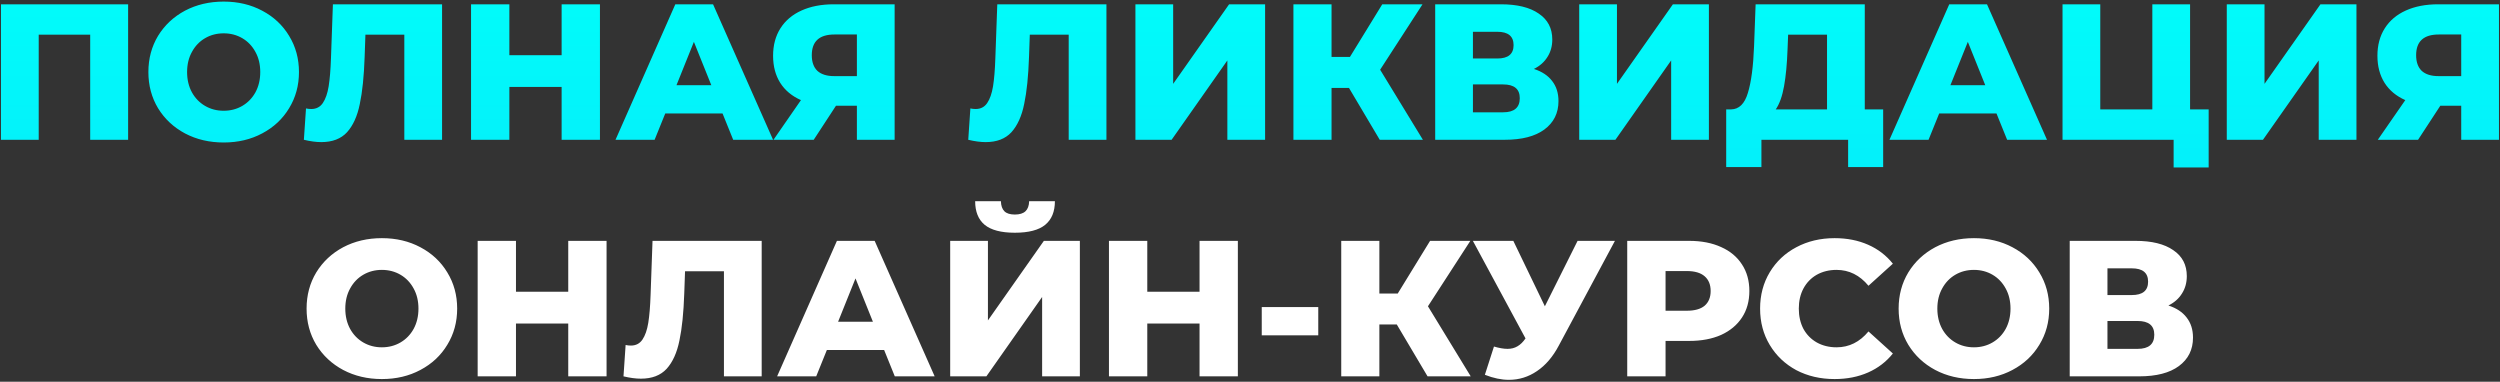
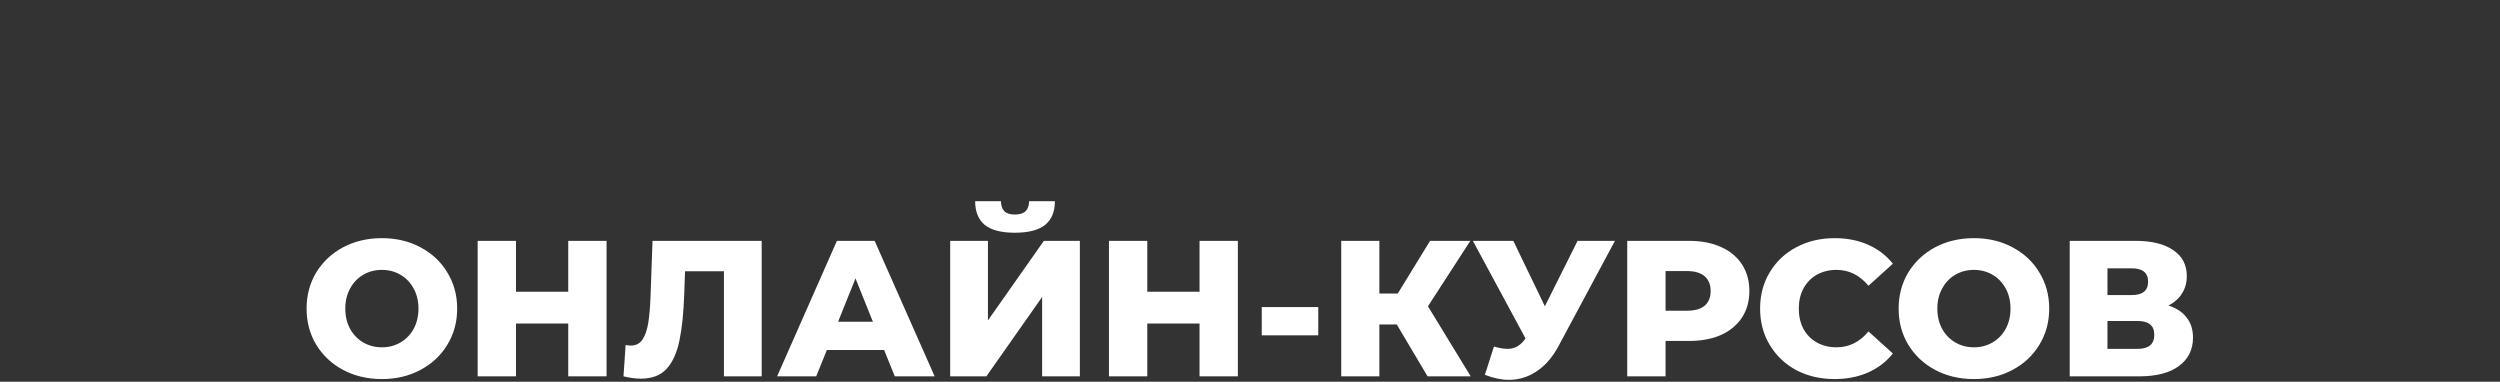
<svg xmlns="http://www.w3.org/2000/svg" width="465" height="71" viewBox="0 0 465 71" fill="none">
  <rect x="0" y="0" width="465" height="71" fill="#333333" stroke="none" />
-   <path d="M23.832 0.8V26H16.776V6.452H7.2V26H0.18V0.8H23.832ZM41.603 26.504C38.94 26.504 36.539 25.94 34.404 24.812C32.291 23.684 30.623 22.124 29.399 20.132C28.2 18.14 27.599 15.896 27.599 13.4C27.599 10.904 28.2 8.66 29.399 6.668C30.623 4.676 32.291 3.116 34.404 1.988C36.539 0.86 38.94 0.296 41.603 0.296C44.267 0.296 46.656 0.86 48.767 1.988C50.904 3.116 52.572 4.676 53.772 6.668C54.995 8.66 55.608 10.904 55.608 13.4C55.608 15.896 54.995 18.14 53.772 20.132C52.572 22.124 50.904 23.684 48.767 24.812C46.656 25.94 44.267 26.504 41.603 26.504ZM41.603 20.6C42.876 20.6 44.028 20.3 45.059 19.7C46.092 19.1 46.907 18.26 47.508 17.18C48.108 16.076 48.407 14.816 48.407 13.4C48.407 11.984 48.108 10.736 47.508 9.656C46.907 8.552 46.092 7.7 45.059 7.1C44.028 6.5 42.876 6.2 41.603 6.2C40.331 6.2 39.179 6.5 38.148 7.1C37.115 7.7 36.3 8.552 35.7 9.656C35.099 10.736 34.8 11.984 34.8 13.4C34.8 14.816 35.099 16.076 35.7 17.18C36.3 18.26 37.115 19.1 38.148 19.7C39.179 20.3 40.331 20.6 41.603 20.6ZM82.224 0.8V26H75.204V6.452H67.968L67.824 10.556C67.704 14.156 67.404 17.084 66.924 19.34C66.468 21.596 65.676 23.348 64.548 24.596C63.42 25.82 61.824 26.432 59.76 26.432C58.8 26.432 57.72 26.288 56.52 26L56.916 20.168C57.228 20.24 57.552 20.276 57.888 20.276C58.824 20.276 59.544 19.904 60.048 19.16C60.552 18.416 60.912 17.384 61.128 16.064C61.344 14.72 61.488 12.98 61.56 10.844L61.92 0.8H82.224ZM111.59 0.8V26H104.462V16.172H94.742V26H87.614V0.8H94.742V10.268H104.462V0.8H111.59ZM134.393 21.104H123.737L121.757 26H114.485L125.609 0.8H132.629L143.789 26H136.373L134.393 21.104ZM132.305 15.848L129.065 7.784L125.825 15.848H132.305ZM166.401 0.8V26H159.381V19.664H155.493L151.353 26H143.865L148.977 18.62C147.297 17.876 146.013 16.808 145.125 15.416C144.237 14 143.793 12.32 143.793 10.376C143.793 8.408 144.249 6.704 145.161 5.264C146.073 3.824 147.381 2.72 149.085 1.952C150.789 1.184 152.781 0.8 155.061 0.8H166.401ZM155.205 6.416C152.397 6.416 150.993 7.7 150.993 10.268C150.993 11.54 151.341 12.512 152.037 13.184C152.757 13.832 153.789 14.156 155.133 14.156H159.381V6.416H155.205ZM205.798 0.8V26H198.778V6.452H191.542L191.398 10.556C191.278 14.156 190.978 17.084 190.498 19.34C190.042 21.596 189.25 23.348 188.122 24.596C186.994 25.82 185.398 26.432 183.334 26.432C182.374 26.432 181.294 26.288 180.094 26L180.49 20.168C180.802 20.24 181.126 20.276 181.462 20.276C182.398 20.276 183.118 19.904 183.622 19.16C184.126 18.416 184.486 17.384 184.702 16.064C184.918 14.72 185.062 12.98 185.134 10.844L185.494 0.8H205.798ZM211.188 0.8H218.208V15.596L228.612 0.8H235.308V26H228.288V11.24L217.92 26H211.188V0.8ZM250.908 16.352H247.668V26H240.576V0.8H247.668V10.592H251.088L257.1 0.8H264.588L256.704 12.968L264.66 26H256.632L250.908 16.352ZM285.306 12.824C286.794 13.304 287.922 14.048 288.69 15.056C289.482 16.064 289.878 17.312 289.878 18.8C289.878 21.032 289.002 22.796 287.25 24.092C285.522 25.364 283.062 26 279.87 26H266.946V0.8H279.186C282.21 0.8 284.55 1.376 286.206 2.528C287.886 3.656 288.726 5.264 288.726 7.352C288.726 8.576 288.426 9.656 287.826 10.592C287.25 11.528 286.41 12.272 285.306 12.824ZM273.966 10.88H278.502C280.518 10.88 281.526 10.052 281.526 8.396C281.526 6.74 280.518 5.912 278.502 5.912H273.966V10.88ZM279.582 20.888C281.646 20.888 282.678 20.012 282.678 18.26C282.678 16.556 281.646 15.704 279.582 15.704H273.966V20.888H279.582ZM293.735 0.8H300.755V15.596L311.159 0.8H317.855V26H310.835V11.24L300.467 26H293.735V0.8ZM350.268 20.348V31.076H343.752V26H327.624V31.076H321.072V20.348H321.972C323.46 20.324 324.504 19.304 325.104 17.288C325.728 15.272 326.112 12.368 326.256 8.576L326.544 0.8H346.848V20.348H350.268ZM332.484 9.188C332.388 11.876 332.172 14.156 331.836 16.028C331.5 17.9 330.984 19.34 330.288 20.348H339.828V6.452H332.592L332.484 9.188ZM371.346 21.104H360.69L358.71 26H351.438L362.562 0.8H369.582L380.742 26H373.326L371.346 21.104ZM369.258 15.848L366.018 7.784L362.778 15.848H369.258ZM410.81 20.348V31.148H404.294V26H383.63V0.8H390.65V20.348H400.334V0.8H407.354V20.348H410.81ZM414.18 0.8H421.2V15.596L431.604 0.8H438.3V26H431.28V11.24L420.912 26H414.18V0.8ZM464.808 0.8V26H457.788V19.664H453.9L449.76 26H442.272L447.384 18.62C445.704 17.876 444.42 16.808 443.532 15.416C442.644 14 442.2 12.32 442.2 10.376C442.2 8.408 442.656 6.704 443.568 5.264C444.48 3.824 445.788 2.72 447.492 1.952C449.196 1.184 451.188 0.8 453.468 0.8H464.808ZM453.612 6.416C450.804 6.416 449.4 7.7 449.4 10.268C449.4 11.54 449.748 12.512 450.444 13.184C451.164 13.832 452.196 14.156 453.54 14.156H457.788V6.416H453.612Z" fill="url(#paint0_linear_3_33)" />
  <path d="M71.029 70.504C68.365 70.504 65.965 69.94 63.829 68.812C61.717 67.684 60.049 66.124 58.825 64.132C57.625 62.14 57.025 59.896 57.025 57.4C57.025 54.904 57.625 52.66 58.825 50.668C60.049 48.676 61.717 47.116 63.829 45.988C65.965 44.86 68.365 44.296 71.029 44.296C73.693 44.296 76.081 44.86 78.193 45.988C80.329 47.116 81.997 48.676 83.197 50.668C84.421 52.66 85.033 54.904 85.033 57.4C85.033 59.896 84.421 62.14 83.197 64.132C81.997 66.124 80.329 67.684 78.193 68.812C76.081 69.94 73.693 70.504 71.029 70.504ZM71.029 64.6C72.301 64.6 73.453 64.3 74.485 63.7C75.517 63.1 76.333 62.26 76.933 61.18C77.533 60.076 77.833 58.816 77.833 57.4C77.833 55.984 77.533 54.736 76.933 53.656C76.333 52.552 75.517 51.7 74.485 51.1C73.453 50.5 72.301 50.2 71.029 50.2C69.757 50.2 68.605 50.5 67.573 51.1C66.541 51.7 65.725 52.552 65.125 53.656C64.525 54.736 64.225 55.984 64.225 57.4C64.225 58.816 64.525 60.076 65.125 61.18C65.725 62.26 66.541 63.1 67.573 63.7C68.605 64.3 69.757 64.6 71.029 64.6ZM112.821 44.8V70H105.693V60.172H95.972V70H88.844V44.8H95.972V54.268H105.693V44.8H112.821ZM141.673 44.8V70H134.653V50.452H127.417L127.273 54.556C127.153 58.156 126.853 61.084 126.373 63.34C125.917 65.596 125.125 67.348 123.997 68.596C122.869 69.82 121.273 70.432 119.209 70.432C118.249 70.432 117.169 70.288 115.969 70L116.365 64.168C116.677 64.24 117.001 64.276 117.337 64.276C118.273 64.276 118.993 63.904 119.497 63.16C120.001 62.416 120.361 61.384 120.577 60.064C120.793 58.72 120.937 56.98 121.009 54.844L121.369 44.8H141.673ZM164.451 65.104H153.795L151.815 70H144.543L155.667 44.8H162.687L173.847 70H166.431L164.451 65.104ZM162.363 59.848L159.123 51.784L155.883 59.848H162.363ZM176.735 44.8H183.755V59.596L194.159 44.8H200.855V70H193.835V55.24L183.467 70H176.735V44.8ZM188.759 43.288C186.215 43.288 184.343 42.796 183.143 41.812C181.967 40.828 181.379 39.364 181.379 37.42H186.167C186.191 38.26 186.407 38.884 186.815 39.292C187.223 39.7 187.871 39.904 188.759 39.904C189.647 39.904 190.307 39.7 190.739 39.292C191.171 38.884 191.399 38.26 191.423 37.42H196.211C196.211 39.364 195.611 40.828 194.411 41.812C193.211 42.796 191.327 43.288 188.759 43.288ZM230.242 44.8V70H223.114V60.172H213.394V70H206.266V44.8H213.394V54.268H223.114V44.8H230.242ZM234.685 57.112H245.197V62.368H234.685V57.112ZM259.802 60.352H256.562V70H249.47V44.8H256.562V54.592H259.982L265.994 44.8H273.482L265.598 56.968L273.554 70H265.526L259.802 60.352ZM300.378 44.8L289.938 64.276C288.834 66.364 287.478 67.948 285.87 69.028C284.286 70.108 282.546 70.648 280.65 70.648C279.258 70.648 277.77 70.336 276.186 69.712L277.878 64.456C278.862 64.744 279.702 64.888 280.398 64.888C281.094 64.888 281.706 64.732 282.234 64.42C282.786 64.108 283.29 63.616 283.746 62.944L273.954 44.8H281.478L287.346 56.968L293.43 44.8H300.378ZM314.185 44.8C316.465 44.8 318.445 45.184 320.125 45.952C321.805 46.696 323.101 47.776 324.013 49.192C324.925 50.584 325.381 52.228 325.381 54.124C325.381 56.02 324.925 57.664 324.013 59.056C323.101 60.448 321.805 61.528 320.125 62.296C318.445 63.04 316.465 63.412 314.185 63.412H309.793V70H302.665V44.8H314.185ZM313.753 57.796C315.217 57.796 316.321 57.484 317.065 56.86C317.809 56.212 318.181 55.3 318.181 54.124C318.181 52.948 317.809 52.036 317.065 51.388C316.321 50.74 315.217 50.416 313.753 50.416H309.793V57.796H313.753ZM341.238 70.504C338.598 70.504 336.222 69.952 334.11 68.848C332.022 67.72 330.378 66.16 329.178 64.168C327.978 62.176 327.378 59.92 327.378 57.4C327.378 54.88 327.978 52.624 329.178 50.632C330.378 48.64 332.022 47.092 334.11 45.988C336.222 44.86 338.598 44.296 341.238 44.296C343.542 44.296 345.618 44.704 347.466 45.52C349.314 46.336 350.85 47.512 352.074 49.048L347.538 53.152C345.906 51.184 343.926 50.2 341.598 50.2C340.23 50.2 339.006 50.5 337.926 51.1C336.87 51.7 336.042 52.552 335.442 53.656C334.866 54.736 334.578 55.984 334.578 57.4C334.578 58.816 334.866 60.076 335.442 61.18C336.042 62.26 336.87 63.1 337.926 63.7C339.006 64.3 340.23 64.6 341.598 64.6C343.926 64.6 345.906 63.616 347.538 61.648L352.074 65.752C350.85 67.288 349.314 68.464 347.466 69.28C345.618 70.096 343.542 70.504 341.238 70.504ZM367.15 70.504C364.486 70.504 362.086 69.94 359.95 68.812C357.838 67.684 356.17 66.124 354.946 64.132C353.746 62.14 353.146 59.896 353.146 57.4C353.146 54.904 353.746 52.66 354.946 50.668C356.17 48.676 357.838 47.116 359.95 45.988C362.086 44.86 364.486 44.296 367.15 44.296C369.814 44.296 372.202 44.86 374.314 45.988C376.45 47.116 378.118 48.676 379.318 50.668C380.542 52.66 381.154 54.904 381.154 57.4C381.154 59.896 380.542 62.14 379.318 64.132C378.118 66.124 376.45 67.684 374.314 68.812C372.202 69.94 369.814 70.504 367.15 70.504ZM367.15 64.6C368.422 64.6 369.574 64.3 370.606 63.7C371.638 63.1 372.454 62.26 373.054 61.18C373.654 60.076 373.954 58.816 373.954 57.4C373.954 55.984 373.654 54.736 373.054 53.656C372.454 52.552 371.638 51.7 370.606 51.1C369.574 50.5 368.422 50.2 367.15 50.2C365.878 50.2 364.726 50.5 363.694 51.1C362.662 51.7 361.846 52.552 361.246 53.656C360.646 54.736 360.346 55.984 360.346 57.4C360.346 58.816 360.646 60.076 361.246 61.18C361.846 62.26 362.662 63.1 363.694 63.7C364.726 64.3 365.878 64.6 367.15 64.6ZM403.326 56.824C404.814 57.304 405.942 58.048 406.71 59.056C407.502 60.064 407.898 61.312 407.898 62.8C407.898 65.032 407.022 66.796 405.27 68.092C403.542 69.364 401.082 70 397.89 70H384.966V44.8H397.206C400.23 44.8 402.57 45.376 404.226 46.528C405.906 47.656 406.746 49.264 406.746 51.352C406.746 52.576 406.446 53.656 405.846 54.592C405.27 55.528 404.43 56.272 403.326 56.824ZM391.986 54.88H396.522C398.538 54.88 399.546 54.052 399.546 52.396C399.546 50.74 398.538 49.912 396.522 49.912H391.986V54.88ZM397.602 64.888C399.666 64.888 400.698 64.012 400.698 62.26C400.698 60.556 399.666 59.704 397.602 59.704H391.986V64.888H397.602Z" fill="white" />
  <defs>
    <linearGradient id="paint0_linear_3_33" x1="255.893" y1="-9" x2="255.893" y2="83.56" gradientUnits="userSpaceOnUse">
      <stop stop-color="#00FFFA" />
      <stop offset="0.498" stop-color="#04EEFA" />
      <stop offset="1" stop-color="#00C2DC" />
    </linearGradient>
  </defs>
</svg>